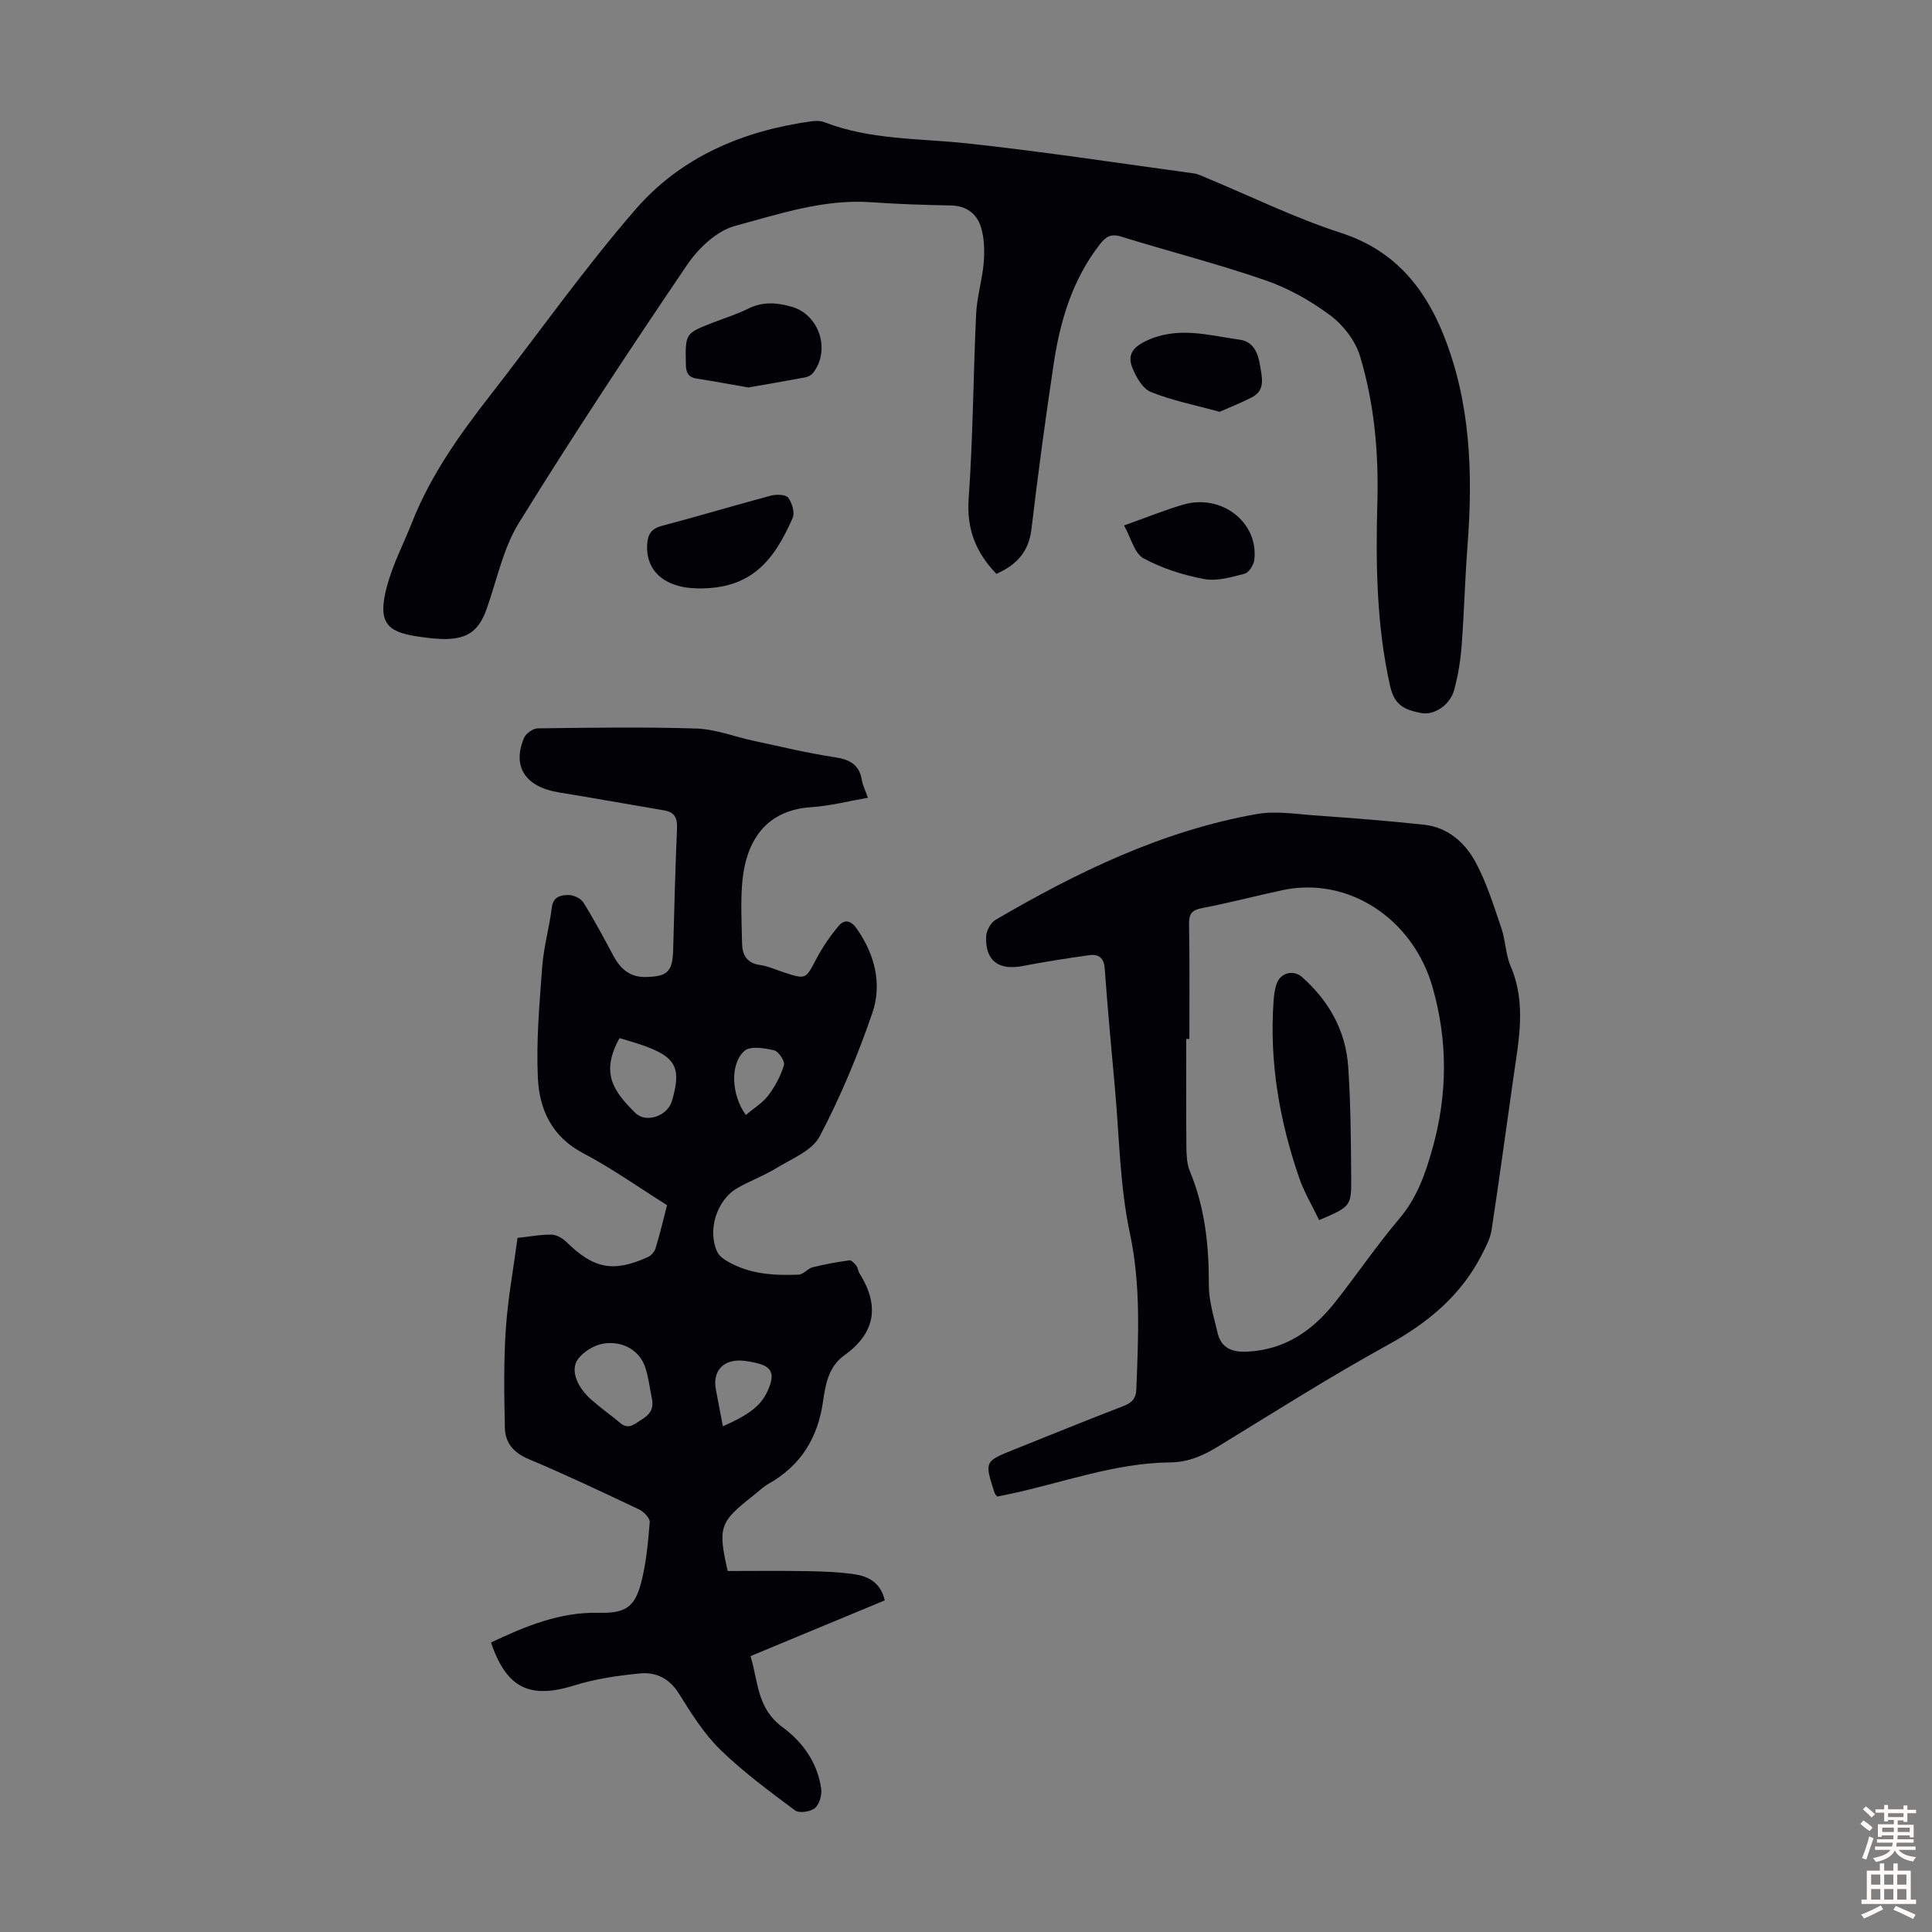
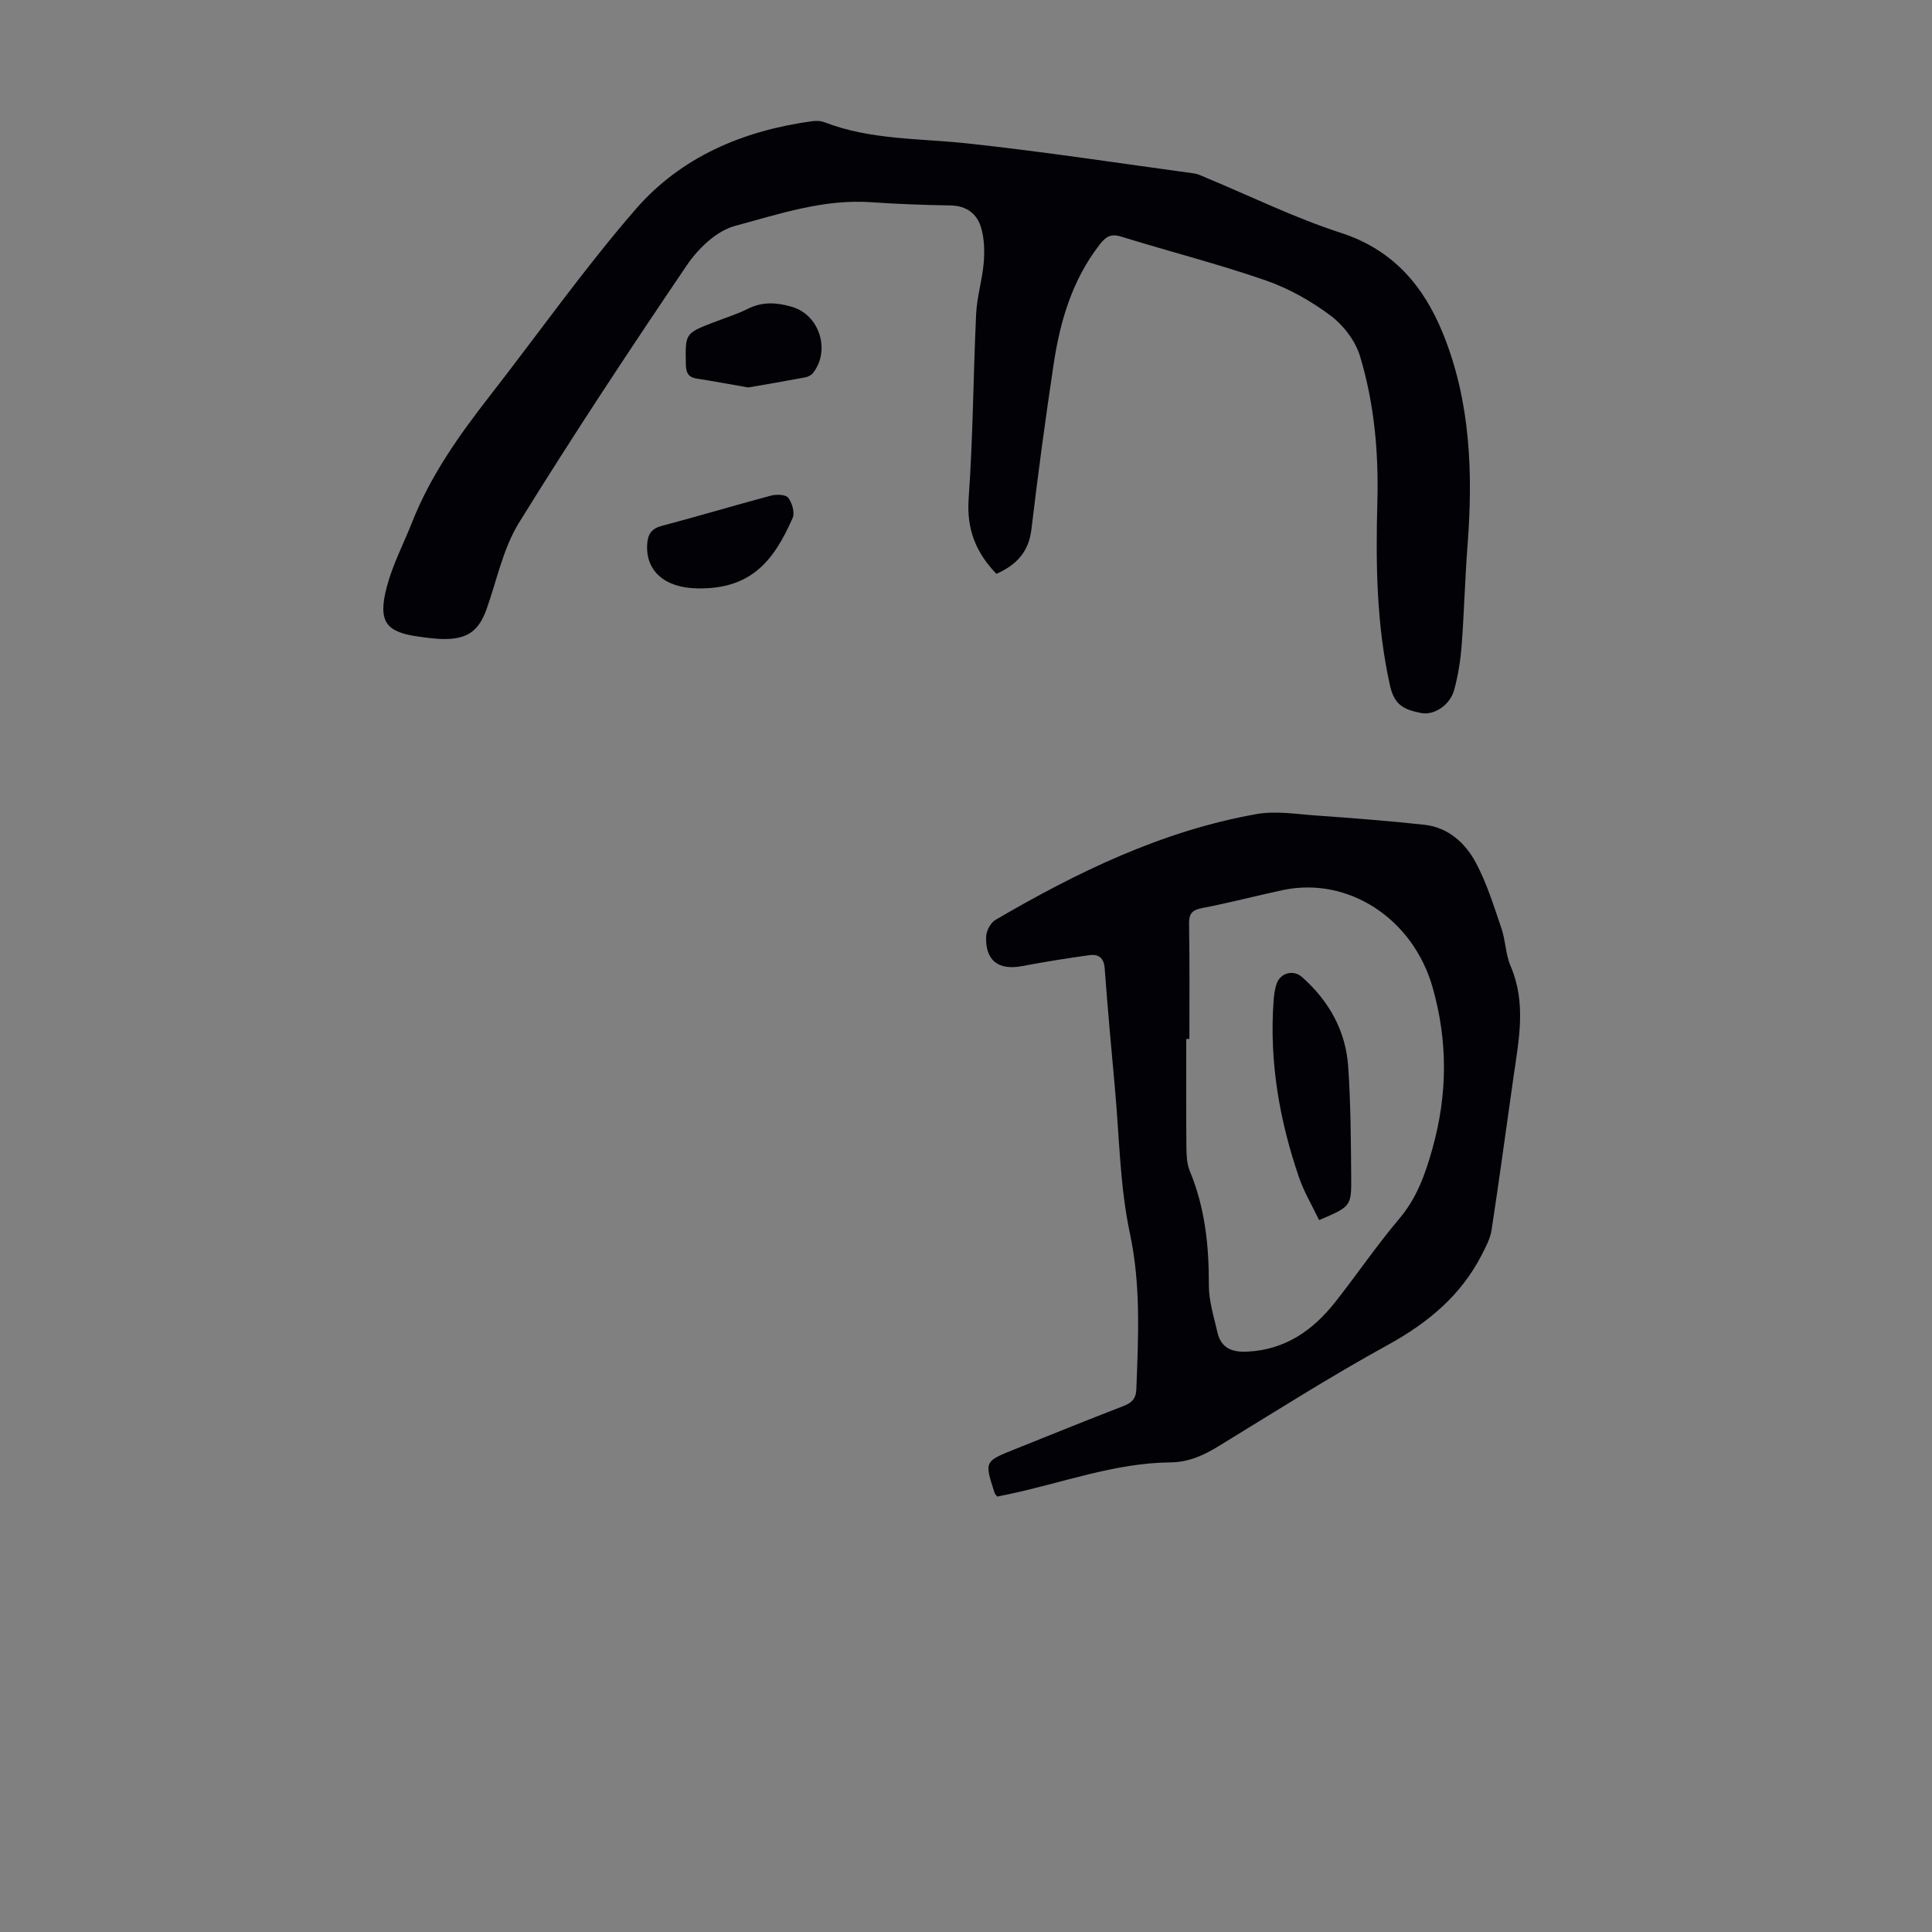
<svg xmlns="http://www.w3.org/2000/svg" enable-background="new 0 0 400 400" viewBox="0 0 400 400">
  <rect x="0" y="0" width="400" height="400" fill="#808080" stroke="none" />
  <g fill="#010106">
-     <path d="m179.69 165.17c-4.06.7-7.89 1.7-11.76 1.95-10.18.66-13.49 8.08-14.2 15.02-.44 4.32-.17 8.71-.1 13.07.04 2.43.92 4.2 3.75 4.59 1.74.24 3.41 1.05 5.11 1.59 4.42 1.41 4.31 1.33 6.54-2.89 1.27-2.41 2.85-4.71 4.6-6.8 1.22-1.46 2.59-1.11 3.77.59 3.76 5.39 5.27 11.49 3.18 17.53-3.01 8.72-6.59 17.34-10.9 25.49-1.57 2.96-5.82 4.61-9.02 6.58-2.56 1.58-5.45 2.61-8.05 4.12-4.29 2.49-6.22 8.91-4.06 13.27.36.73 1.17 1.34 1.9 1.77 4.62 2.76 9.76 3.07 14.93 2.85.97-.04 1.83-1.26 2.85-1.52 2.51-.63 5.07-1.09 7.63-1.44.43-.06 1.06.64 1.44 1.12.33.42.34 1.07.63 1.54 4.19 6.66 3.41 12.34-3.17 17.04-3.2 2.29-3.86 6.02-4.36 9.49-1.07 7.58-4.6 13.3-11.29 17.08-1.16.65-2.12 1.64-3.18 2.46-6.97 5.47-7.33 6.54-5.27 15.59 5.49 0 10.93-.07 16.38.03 3.34.06 6.72.16 10.01.67 2.82.44 5.3 1.76 6.13 5.38-9.15 3.8-18.29 7.59-27.79 11.54 1.59 5.24 1.32 10.84 6.62 14.71 4.12 3.02 7.29 7.37 8.01 12.77.17 1.3-.38 3.22-1.32 4-.92.76-3.25 1.09-4.1.46-5.34-3.99-10.76-7.97-15.51-12.61-3.39-3.32-6-7.53-8.54-11.59-1.99-3.18-4.79-4.49-8.13-4.15-4.51.45-9.1 1.1-13.41 2.45-9.28 2.9-14.11.7-17.35-8.86 7.06-3.34 14.21-6.33 22.28-6.15 5.38.12 7.43-1 8.79-6.19 1.06-4.07 1.45-8.34 1.79-12.55.07-.84-1.23-2.2-2.21-2.66-7.57-3.59-15.15-7.18-22.88-10.43-3.11-1.31-4.83-3.36-4.9-6.46-.15-6.8-.26-13.62.19-20.4.42-6.32 1.59-12.59 2.43-18.92 2.66-.29 4.87-.73 7.07-.68 1.04.02 2.27.76 3.06 1.53 5.65 5.53 9.67 6.35 16.85 3.12.68-.31 1.38-1.11 1.6-1.83.88-2.87 1.57-5.8 2.38-8.92-5.82-3.65-11.4-7.62-17.4-10.78-6.48-3.4-9.04-9.07-9.35-15.55-.36-7.65.33-15.36.9-23.02.31-4.11 1.47-8.14 1.98-12.24.29-2.36 1.95-2.64 3.54-2.62 1.04.01 2.49.71 3.02 1.56 2.24 3.6 4.23 7.35 6.24 11.09 1.43 2.67 3.42 4.38 6.61 4.32 4.57-.09 5.59-1.09 5.72-5.62.24-8.39.43-16.78.8-25.17.1-2.2-.55-3.36-2.71-3.72-7.26-1.23-14.52-2.53-21.79-3.72-6.89-1.12-9.7-5.35-7.16-11.3.39-.91 1.85-1.94 2.82-1.95 10.97-.14 21.95-.32 32.91.04 3.94.13 7.83 1.69 11.76 2.53 5.57 1.19 11.12 2.54 16.74 3.39 3.13.47 5.18 1.47 5.7 4.79.23 1.16.79 2.28 1.25 3.62zm-44.7 124.5c-.45-2.18-.7-4.41-1.38-6.52-1.08-3.37-4.43-5.56-8.53-5-1.96.27-4.26 1.66-5.43 3.26-1.66 2.26-.13 5.88 2.87 8.46 1.52 1.31 3.1 2.56 4.71 3.77 1.25.93 2.22 2.47 4.29 1.12 1.94-1.26 4.04-2.14 3.47-5.09zm-6.72-74.74c-3.94 7.12-1.4 10.9 3.27 15.49 2.24 2.21 6.65.6 7.55-2.39 2.06-6.89.89-9.19-5.96-11.59-1.57-.56-3.16-.99-4.86-1.51zm21.4 80.38c6.04-2.71 8.23-4.59 9.59-8.12 1.09-2.84.43-4.22-2.45-4.94-1.08-.27-2.18-.48-3.29-.55-3.78-.23-5.97 2.18-5.33 5.83.45 2.52.96 5.03 1.48 7.78zm4.75-64.47c1.68-1.42 3.48-2.5 4.65-4.05 1.41-1.86 2.57-4.04 3.24-6.27.24-.8-1.11-2.85-2.03-3.06-1.99-.46-4.92-.96-6.13.1-3.08 2.68-2.73 9.18.27 13.28z" />
    <path d="m206.29 118.81c-4.33-4.51-6.18-9.35-5.74-15.59.91-12.72.95-25.49 1.55-38.24.17-3.55 1.27-7.04 1.57-10.59.2-2.4.13-4.97-.54-7.25-.84-2.86-3-4.54-6.28-4.6-5.48-.11-10.96-.28-16.43-.67-9.83-.71-19.07 2.43-28.26 4.91-3.8 1.02-7.59 4.65-9.92 8.08-11.92 17.59-23.64 35.33-34.81 53.4-3.27 5.29-4.55 11.83-6.68 17.82-1.54 4.33-3.76 6.14-8.37 6.22-2 .03-4.01-.25-6-.54-6.5-.94-8.18-3.11-6.29-10.28 1.21-4.61 3.49-8.93 5.25-13.4 3.82-9.68 9.77-18.03 16.11-26.17 10.03-12.88 19.47-26.26 30.15-38.58 9.39-10.84 22.23-16.27 36.44-18.22.86-.12 1.84-.12 2.63.19 9.58 3.71 19.72 3.32 29.69 4.4 15.67 1.69 31.26 4.08 46.87 6.21.86.12 1.69.56 2.51.9 9.28 3.85 18.35 8.32 27.88 11.4 10.85 3.51 17.17 11.06 21.15 20.89 5.71 14.09 6.21 28.93 5.06 43.91-.53 6.89-.69 13.82-1.22 20.71-.24 3.09-.73 6.2-1.56 9.18-.84 3.05-4.12 5.27-6.85 4.72-3.41-.69-5.49-1.54-6.41-5.65-2.81-12.59-2.97-25.29-2.62-38.06.28-10.24-.64-20.4-3.6-30.19-.96-3.18-3.45-6.41-6.14-8.42-4.06-3.03-8.69-5.63-13.47-7.28-9.81-3.39-19.9-5.96-29.82-9.03-2.15-.67-3.2.01-4.44 1.61-5.68 7.31-8.21 15.83-9.55 24.75-1.71 11.38-3.25 22.78-4.6 34.21-.55 4.75-3.17 7.44-7.26 9.25z" />
    <path d="m206.44 309.85c-.28-.41-.46-.57-.52-.77-2.12-6.52-2.12-6.51 4.16-9.02 7.47-2.98 14.91-6.03 22.41-8.91 1.78-.68 2.71-1.51 2.78-3.54.4-10.81.97-21.49-1.35-32.33-2.08-9.78-2.17-19.98-3.09-30.01-.75-8.24-1.51-16.48-2.11-24.74-.16-2.26-1.3-3.04-3.21-2.77-4.63.65-9.25 1.37-13.84 2.25-4.92.95-7.7-1.11-7.5-6.11.05-1.2.92-2.86 1.92-3.44 16.95-9.91 34.52-18.44 54.04-21.91 3.97-.71 8.22 0 12.33.29 7.47.53 14.94 1.11 22.39 1.91 4.95.54 8.5 3.74 10.69 7.83 2.29 4.27 3.74 9.02 5.32 13.64.86 2.52.85 5.37 1.89 7.79 3.31 7.67 1.69 15.35.59 23.07-1.51 10.51-2.91 21.04-4.52 31.54-.27 1.79-1.19 3.52-2.03 5.16-4.32 8.43-11.12 14.08-19.4 18.64-11.94 6.56-23.47 13.89-35.1 21-3.1 1.9-6.19 3.31-9.94 3.35-11.66.11-22.55 4.31-33.79 6.65-.66.12-1.32.26-2.12.43zm39.81-94.75c-.22 0-.44 0-.65 0 0 7.49-.04 14.98.03 22.47.02 1.64.1 3.42.71 4.9 3.15 7.59 3.97 15.47 3.94 23.61-.01 3.26 1.04 6.55 1.78 9.78.75 3.27 3.03 4.15 6.24 3.98 7.78-.4 13.48-4.37 18.09-10.19 4.51-5.7 8.59-11.75 13.28-17.28 3.67-4.33 5.4-9.21 6.9-14.56 3.14-11.21 3.21-22.23.04-33.37-4.05-14.26-17.48-23.04-31.06-20.15-5.57 1.19-11.08 2.65-16.68 3.72-2.1.4-2.72 1.19-2.69 3.27.14 7.94.07 15.88.07 23.82z" />
    <path d="m144.39 121.82c-6.82-.1-10.79-3.67-10.39-9.23.15-2.03.91-3.16 3.04-3.72 7.55-1.99 15.02-4.24 22.56-6.25 1.13-.3 3.05-.26 3.58.42.81 1.06 1.42 3.09.93 4.2-3.91 8.88-8.6 14.78-19.72 14.58z" />
    <path d="m154.92 80.22c-4.06-.71-7.34-1.32-10.63-1.83-1.77-.27-2.26-1.18-2.29-2.94-.12-6.43-.19-6.42 5.77-8.72 2.39-.92 4.86-1.69 7.14-2.83 3.04-1.51 6.06-1.26 9.1-.36 5.66 1.69 7.97 8.98 4.34 13.65-.36.47-1.04.83-1.63.94-4.15.78-8.3 1.48-11.8 2.09z" />
-     <path d="m252.51 85.26c-5.12-1.41-9.86-2.33-14.26-4.12-1.73-.7-3.11-3.18-3.86-5.15-.89-2.33-.06-3.97 2.74-5.33 6.64-3.23 13.08-1.22 19.59-.32 2.88.4 3.79 2.92 4.18 5.43.37 2.36 1.16 5.03-1.73 6.5-2.2 1.13-4.54 2.05-6.66 2.99z" />
-     <path d="m232.72 108.79c4.75-1.69 8.45-3.21 12.28-4.32 7.91-2.3 15.6 3.69 14.69 11.42-.13 1.07-1.12 2.66-2.01 2.89-2.73.71-5.73 1.6-8.38 1.1-4.32-.81-8.71-2.2-12.55-4.29-1.88-1.02-2.57-4.19-4.03-6.8z" />
    <path d="m273.11 252.61c-1.45-3.03-3.13-5.82-4.16-8.83-4.06-11.83-6.17-23.98-5.27-36.53.09-1.22.24-2.47.65-3.61.79-2.25 3.46-2.92 5.23-1.36 5.59 4.95 9.07 11.13 9.57 18.58.52 7.57.56 15.18.62 22.77.06 6.16-.06 6.16-6.64 8.98z" />
  </g>
-   <path d="m385.2 377.6.6-.7c.6.4 1.3.9 1.9 1.5l-.6.7c-.8-.5-1.4-1-1.9-1.5zm.3 7.1c.6-1.4 1.1-2.9 1.5-4.5.3.1.6.3.9.4-.5 1.4-1 2.9-1.5 4.4zm.2-10.1.6-.6c.7.5 1.3 1.1 1.9 1.6l-.7.7c-.6-.6-1.2-1.2-1.8-1.7zm8.4-.8h.8v.9h1.8v.7h-1.8v1.8h-.8v-.3h-1.2v.9h3.3v2.6h-.8v-.4h-2.5c0 .3 0 .6-.1.8h3.4v.7h-3.5c0 .3-.1.6-.1.8h4v.7h-3.5c.7.9 1.9 1.3 3.6 1.5-.2.2-.4.5-.6.9-1.9-.3-3.2-1.1-3.8-2.3-.5 1.1-1.8 2-3.9 2.4-.2-.3-.4-.5-.6-.8 1.9-.4 3.1-.9 3.6-1.7h-3.2v-.7h3.5c.1-.2.1-.5.2-.8h-3.3v-.7h3.4c0-.2 0-.5 0-.8h-2.4v.3h-.8v-2.6h3.3v-.9h-1.2v.3h-.8v-1.8h-1.8v-.7h1.8v-.9h.8v.9h3.2zm-4.4 5.5h2.4c0-.3 0-.6 0-.9h-2.4zm1.2-3.1h3.2v-.8h-3.2zm4.4 2.2h-2.4v.9h2.5v-.9z" fill="#fcfbfa" />
-   <path d="m389.2 385.8h.9v1.5h1.9v-1.5h.9v1.5h2.7v6h1.1v.9h-11.3v-.9h1.1v-6h2.7zm.2 8.7.5.8c-1.2.6-2.5 1.3-4 1.9-.2-.3-.3-.6-.6-.8 1.6-.6 3-1.3 4.1-1.9zm-2-4.3h1.9v-2.1h-1.9zm0 3.1h1.9v-2.2h-1.9zm2.7-3.1h1.9v-2.1h-1.9zm0 3.1h1.9v-2.2h-1.9zm2.4 1.3c1.4.6 2.7 1.2 4.1 1.8l-.5.9c-1.5-.7-2.8-1.4-4.1-1.9zm2.2-6.5h-1.9v2.1h1.9zm-1.9 5.2h1.9v-2.2h-1.9z" fill="#fcfbfa" />
</svg>